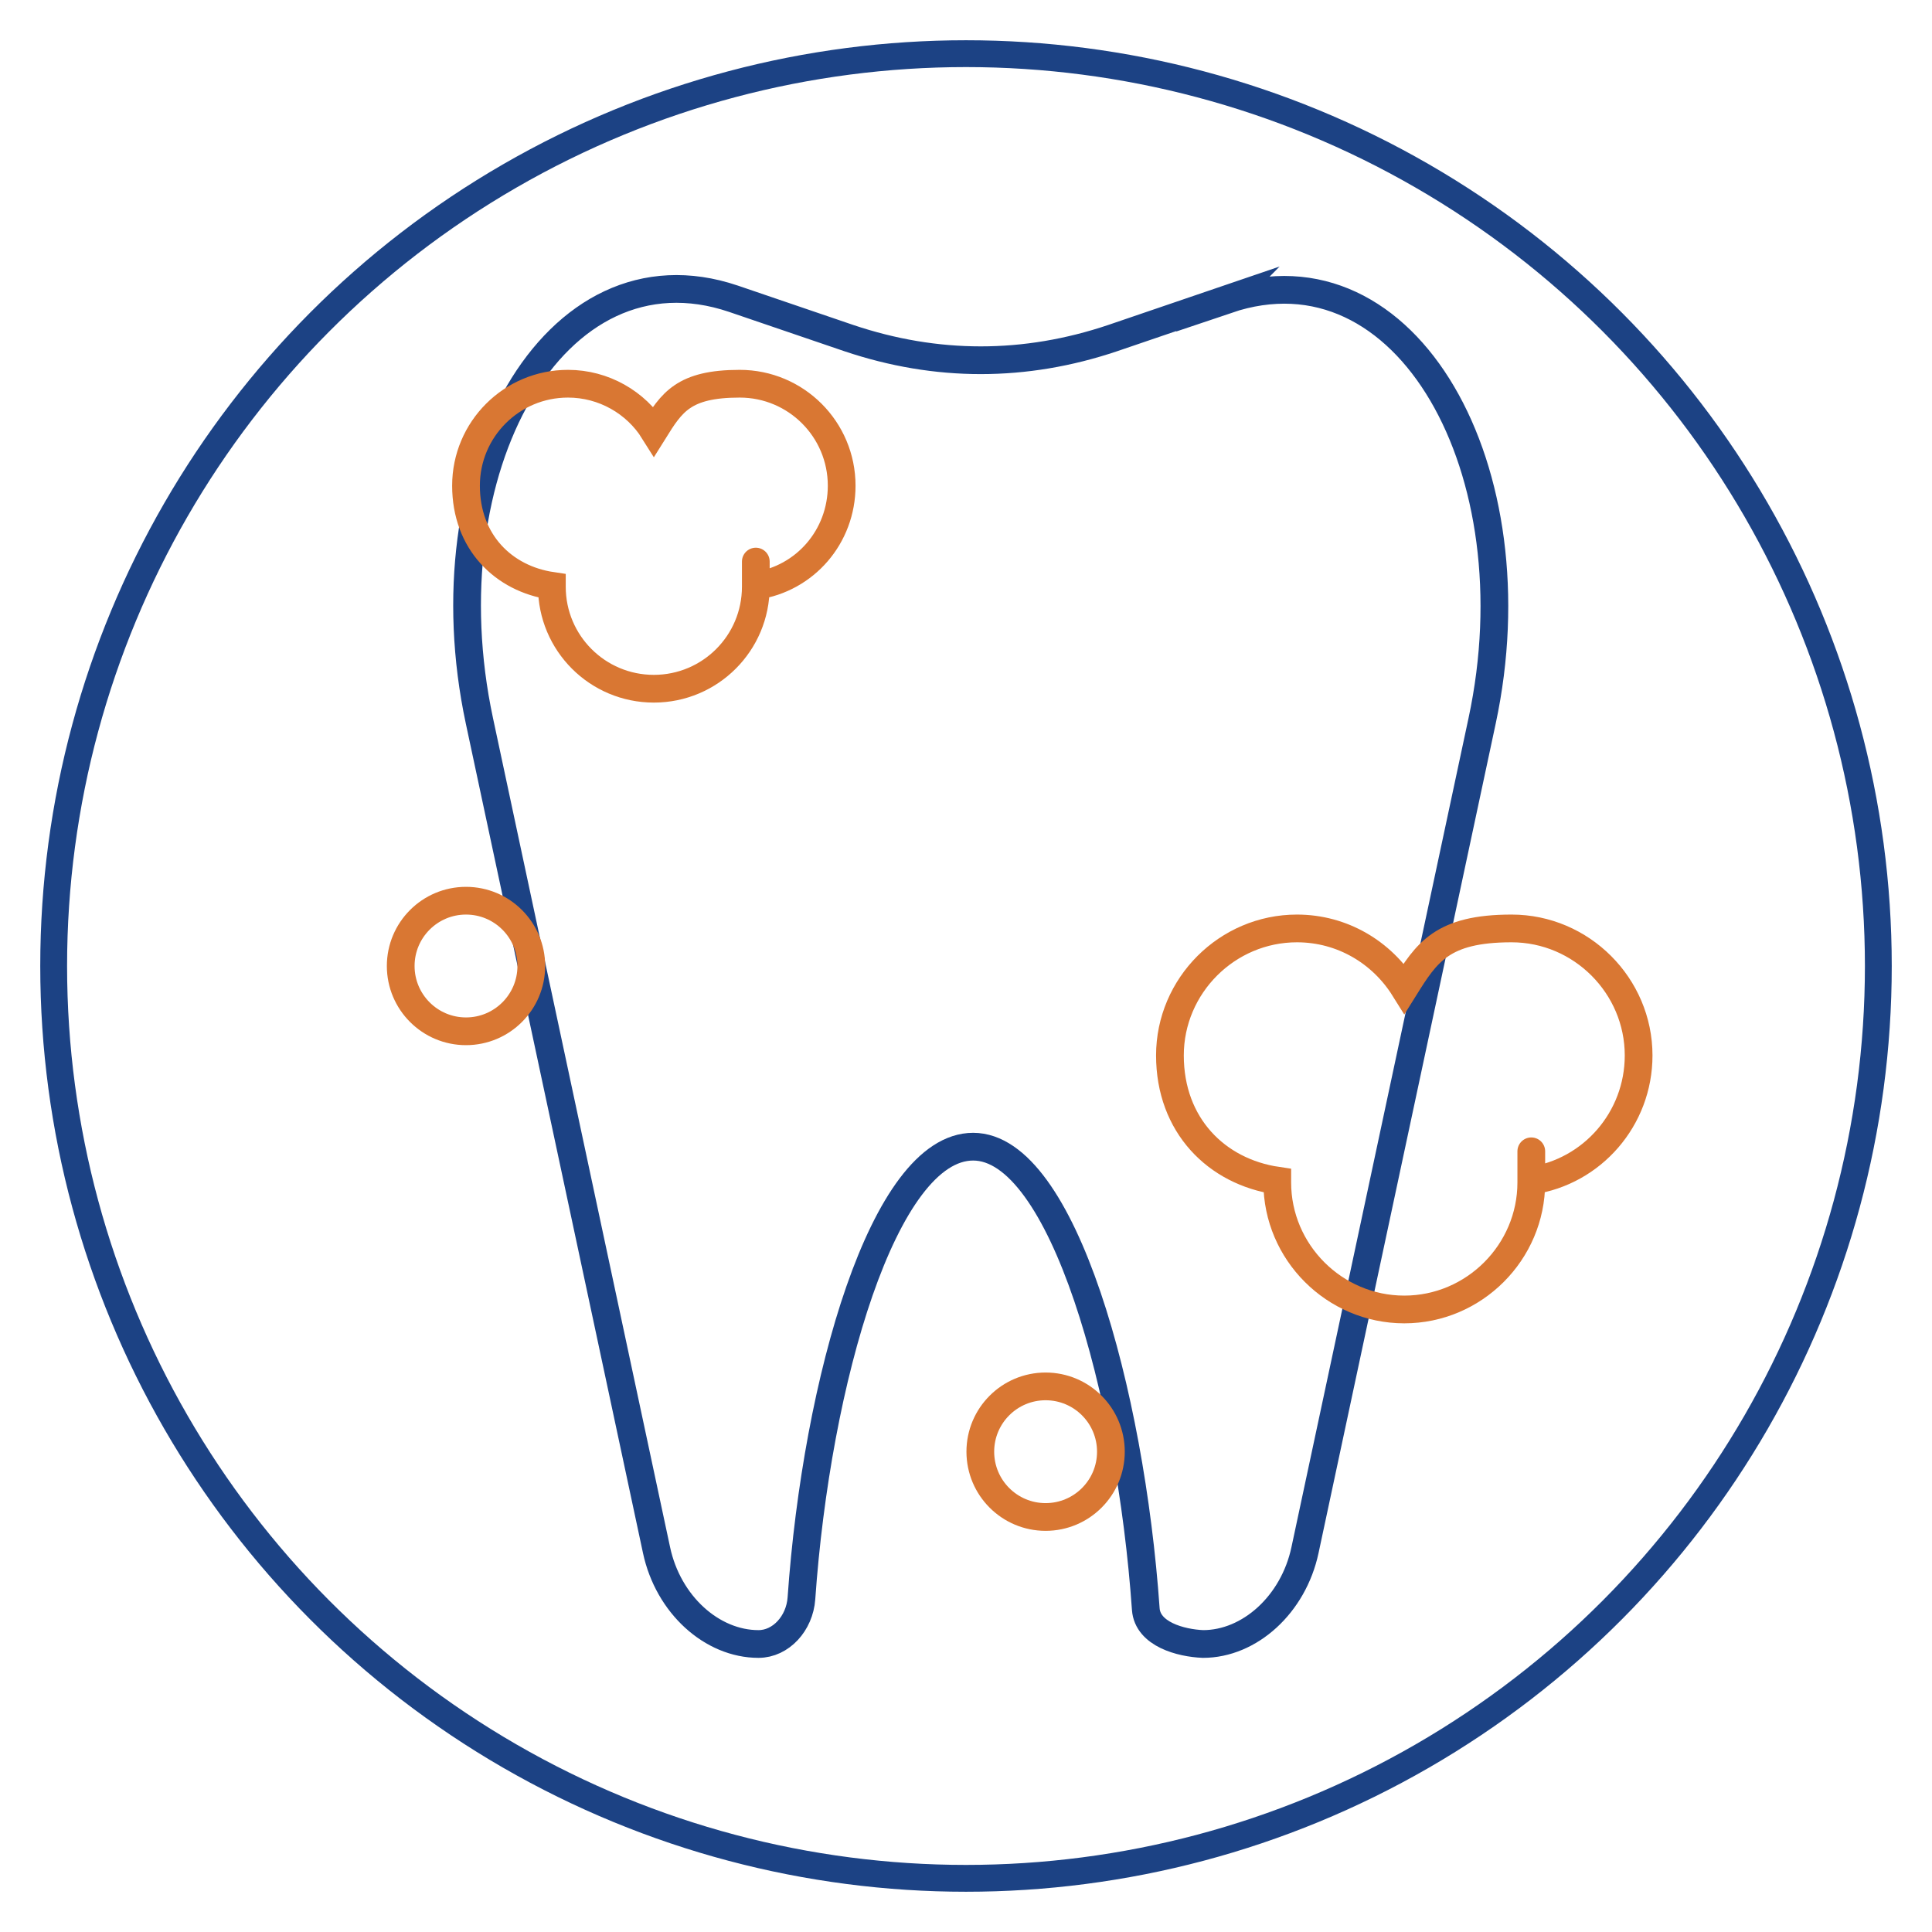
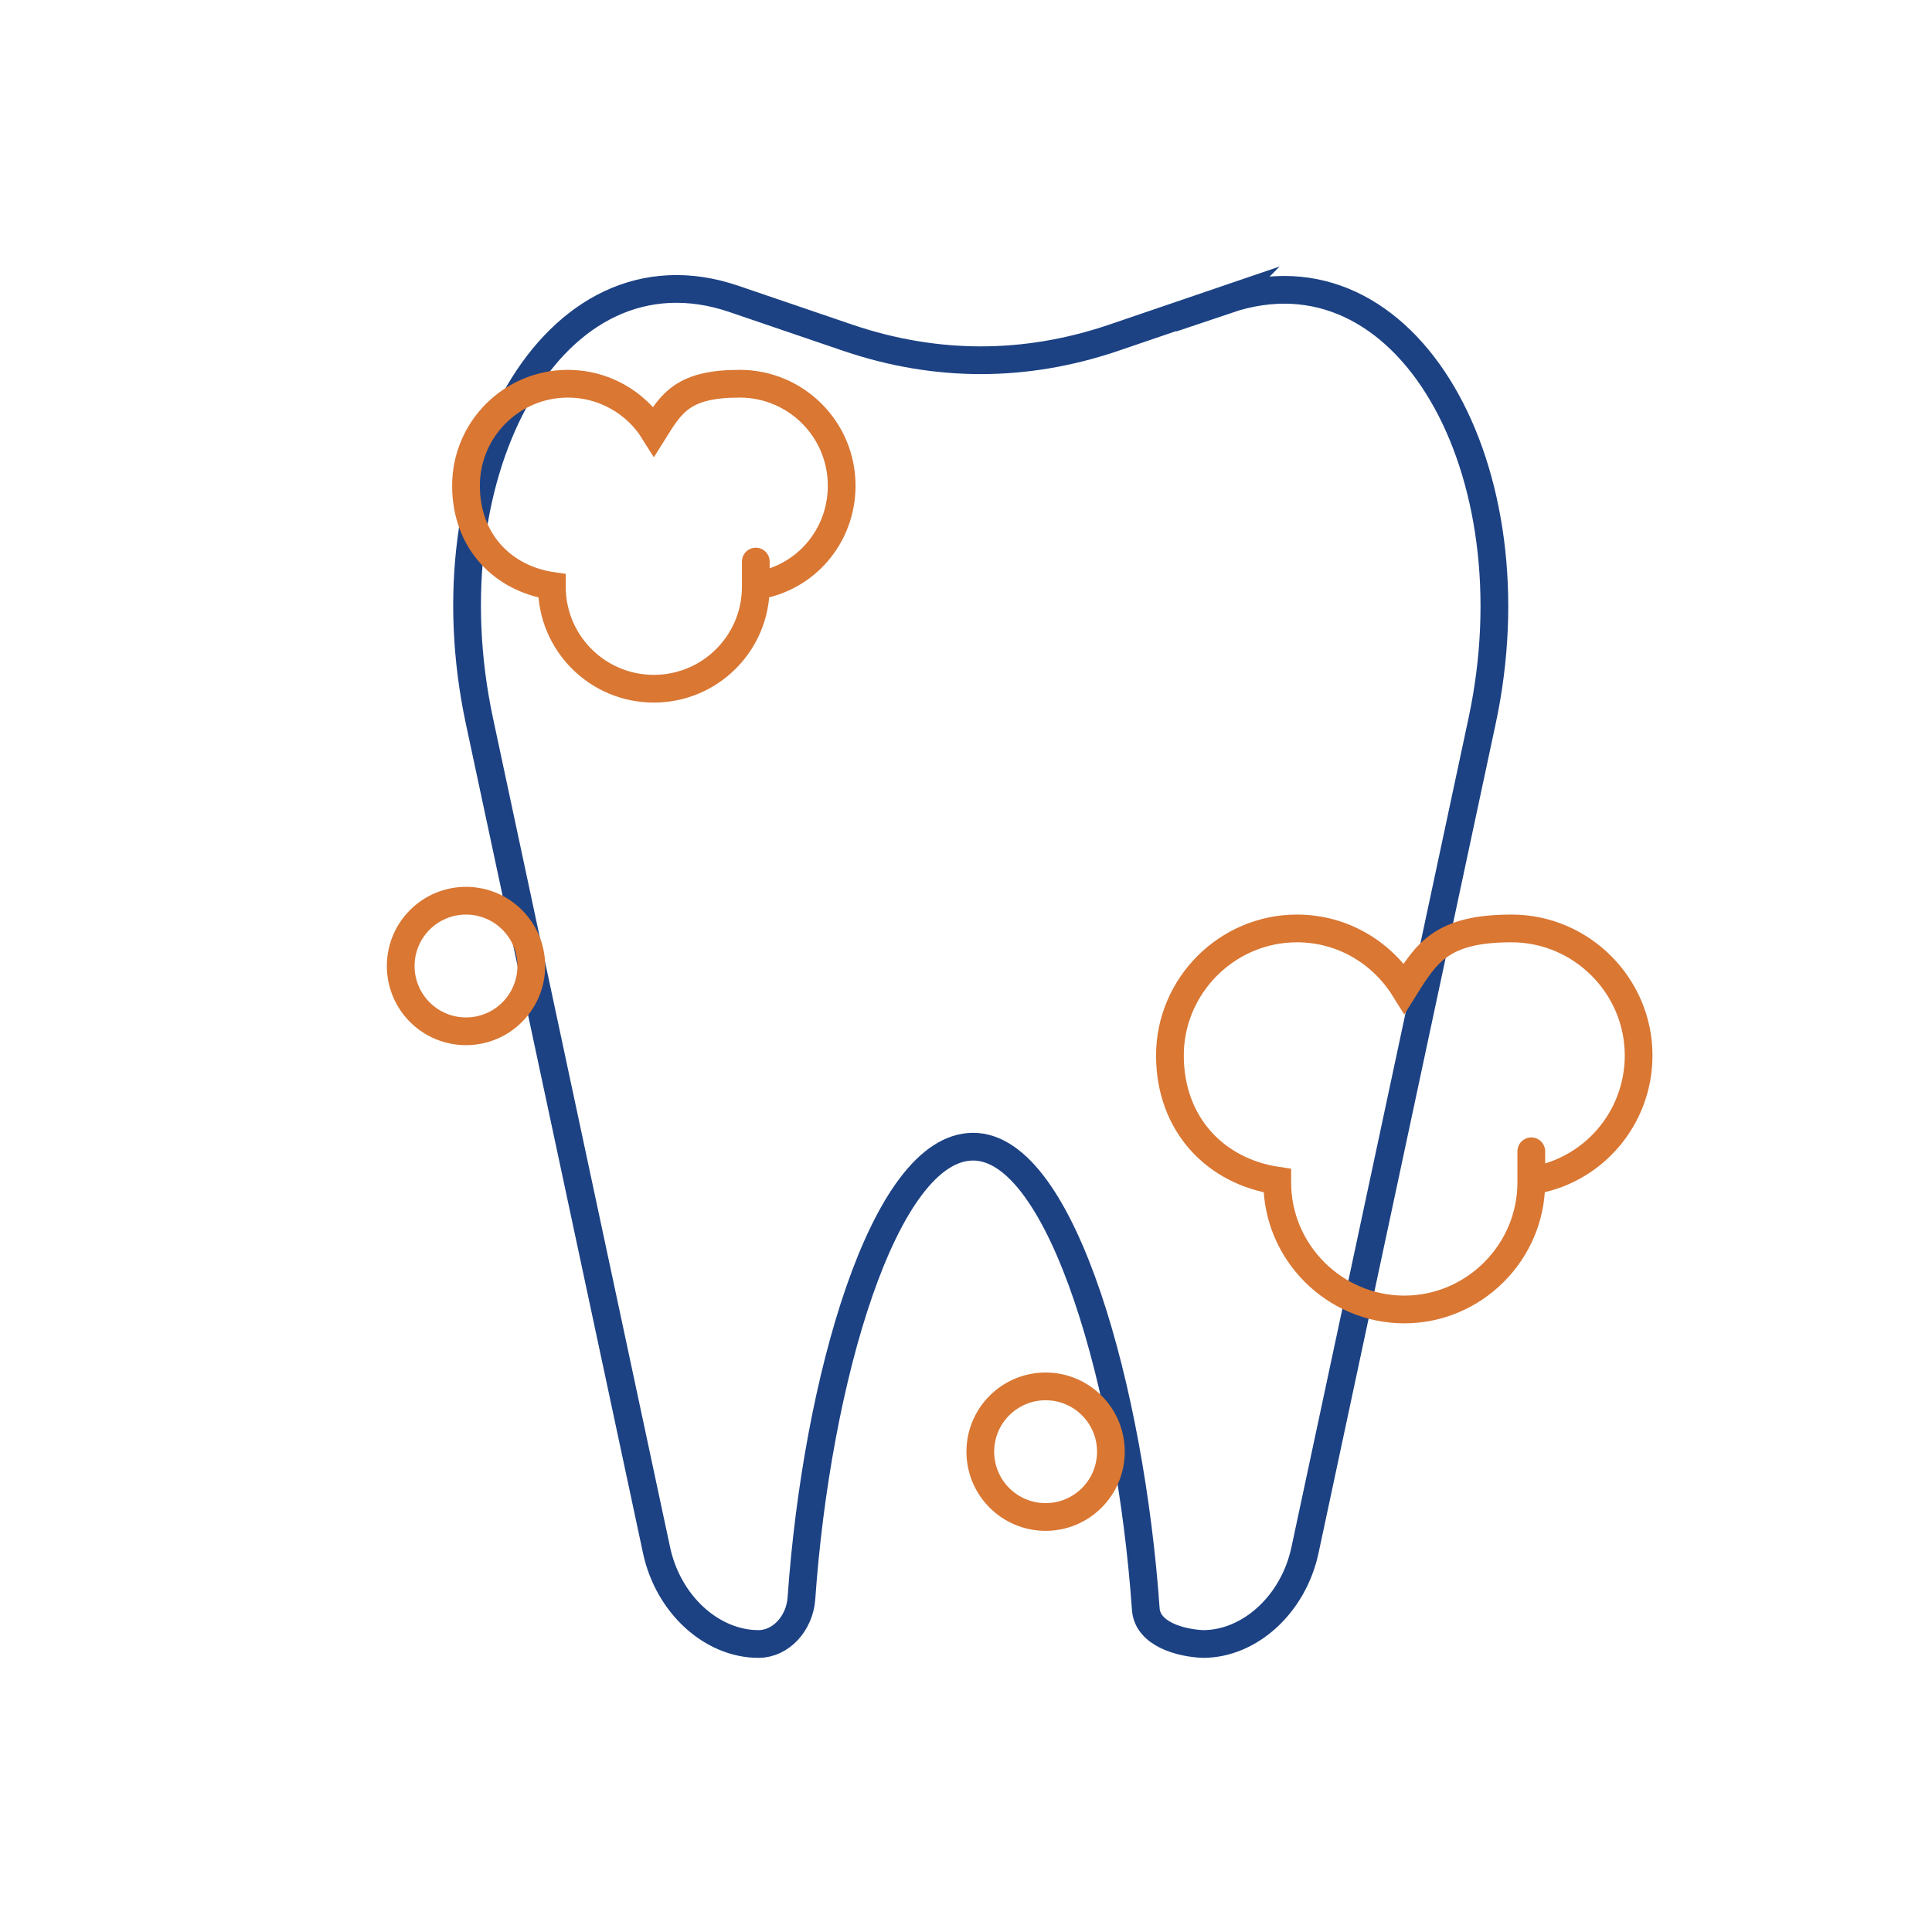
<svg xmlns="http://www.w3.org/2000/svg" viewBox="0 0 216 216">
  <defs>
    <style>.uuid-6d180e2c-4a76-4870-94c8-e790830b9610{stroke-width:3px;}.uuid-6d180e2c-4a76-4870-94c8-e790830b9610,.uuid-7fcbeb0e-ae95-4e2e-ae2f-91ab7c53f5ca{stroke:#1c4284;}.uuid-6d180e2c-4a76-4870-94c8-e790830b9610,.uuid-7fcbeb0e-ae95-4e2e-ae2f-91ab7c53f5ca,.uuid-7305460d-f834-42b1-b469-1bbfdcaf9ca9{fill:none;stroke-miterlimit:10;}.uuid-7fcbeb0e-ae95-4e2e-ae2f-91ab7c53f5ca,.uuid-7305460d-f834-42b1-b469-1bbfdcaf9ca9{stroke-width:3.1px;}.uuid-7305460d-f834-42b1-b469-1bbfdcaf9ca9{stroke:#d97733;}</style>
  </defs>
  <g id="uuid-03eb57bb-5747-4a2f-aa82-f3a32ea7b774">
-     <circle class="uuid-6d180e2c-4a76-4870-94c8-e790830b9610" cx="108" cy="108" r="102" />
-   </g>
+     </g>
  <g id="uuid-0c20609f-0d60-4213-8940-ee2025486c86">
    <path class="uuid-7fcbeb0e-ae95-4e2e-ae2f-91ab7c53f5ca" d="M137.3,33.4l-12.9,4.4c-9.8,3.3-19.7,3.3-29.5,0l-12.9-4.4c-20.1-6.8-34.4,19.1-28.4,47.2l19.8,92.7c1.3,6.1,6.2,10.5,11.4,10.5h0c2.5,0,4.6-2.3,4.8-5.1,1.7-24.3,9.2-50.5,19.2-50.5s17.6,27.4,19.3,51.7c.2,2.8,3.9,3.8,6.4,3.9h0c5.2,0,10.1-4.4,11.4-10.5l19.8-92.7c6-28-8.4-53.9-28.5-47.1Z" />
    <path class="uuid-7305460d-f834-42b1-b469-1bbfdcaf9ca9" d="M94.1,54.3c0-6.3-5.1-11.4-11.4-11.4s-7.6,2.1-9.6,5.3c-2-3.2-5.6-5.3-9.6-5.3-6.3,0-11.4,5.1-11.4,11.4s4.2,10.4,9.6,11.2c0,0,0,.1,0,.1,0,6.3,5.1,11.4,11.4,11.4s11.4-5.1,11.4-11.4,0-.1,0-.1c5.5-.8,9.6-5.5,9.6-11.2Z" />
    <circle class="uuid-7305460d-f834-42b1-b469-1bbfdcaf9ca9" cx="52.1" cy="108" r="7.3" />
    <circle class="uuid-7305460d-f834-42b1-b469-1bbfdcaf9ca9" cx="116.9" cy="162.3" r="7.3" />
    <path class="uuid-7305460d-f834-42b1-b469-1bbfdcaf9ca9" d="M183.2,118c0-7.8-6.4-14.2-14.2-14.2s-9.5,2.7-12,6.7c-2.5-4-6.9-6.7-12-6.7-7.8,0-14.2,6.4-14.2,14.2s5.2,13,12,14c0,0,0,.1,0,.2,0,7.8,6.4,14.2,14.2,14.2s14.2-6.4,14.2-14.2,0-.1,0-.2c6.8-1,12-6.9,12-14Z" />
  </g>
</svg>